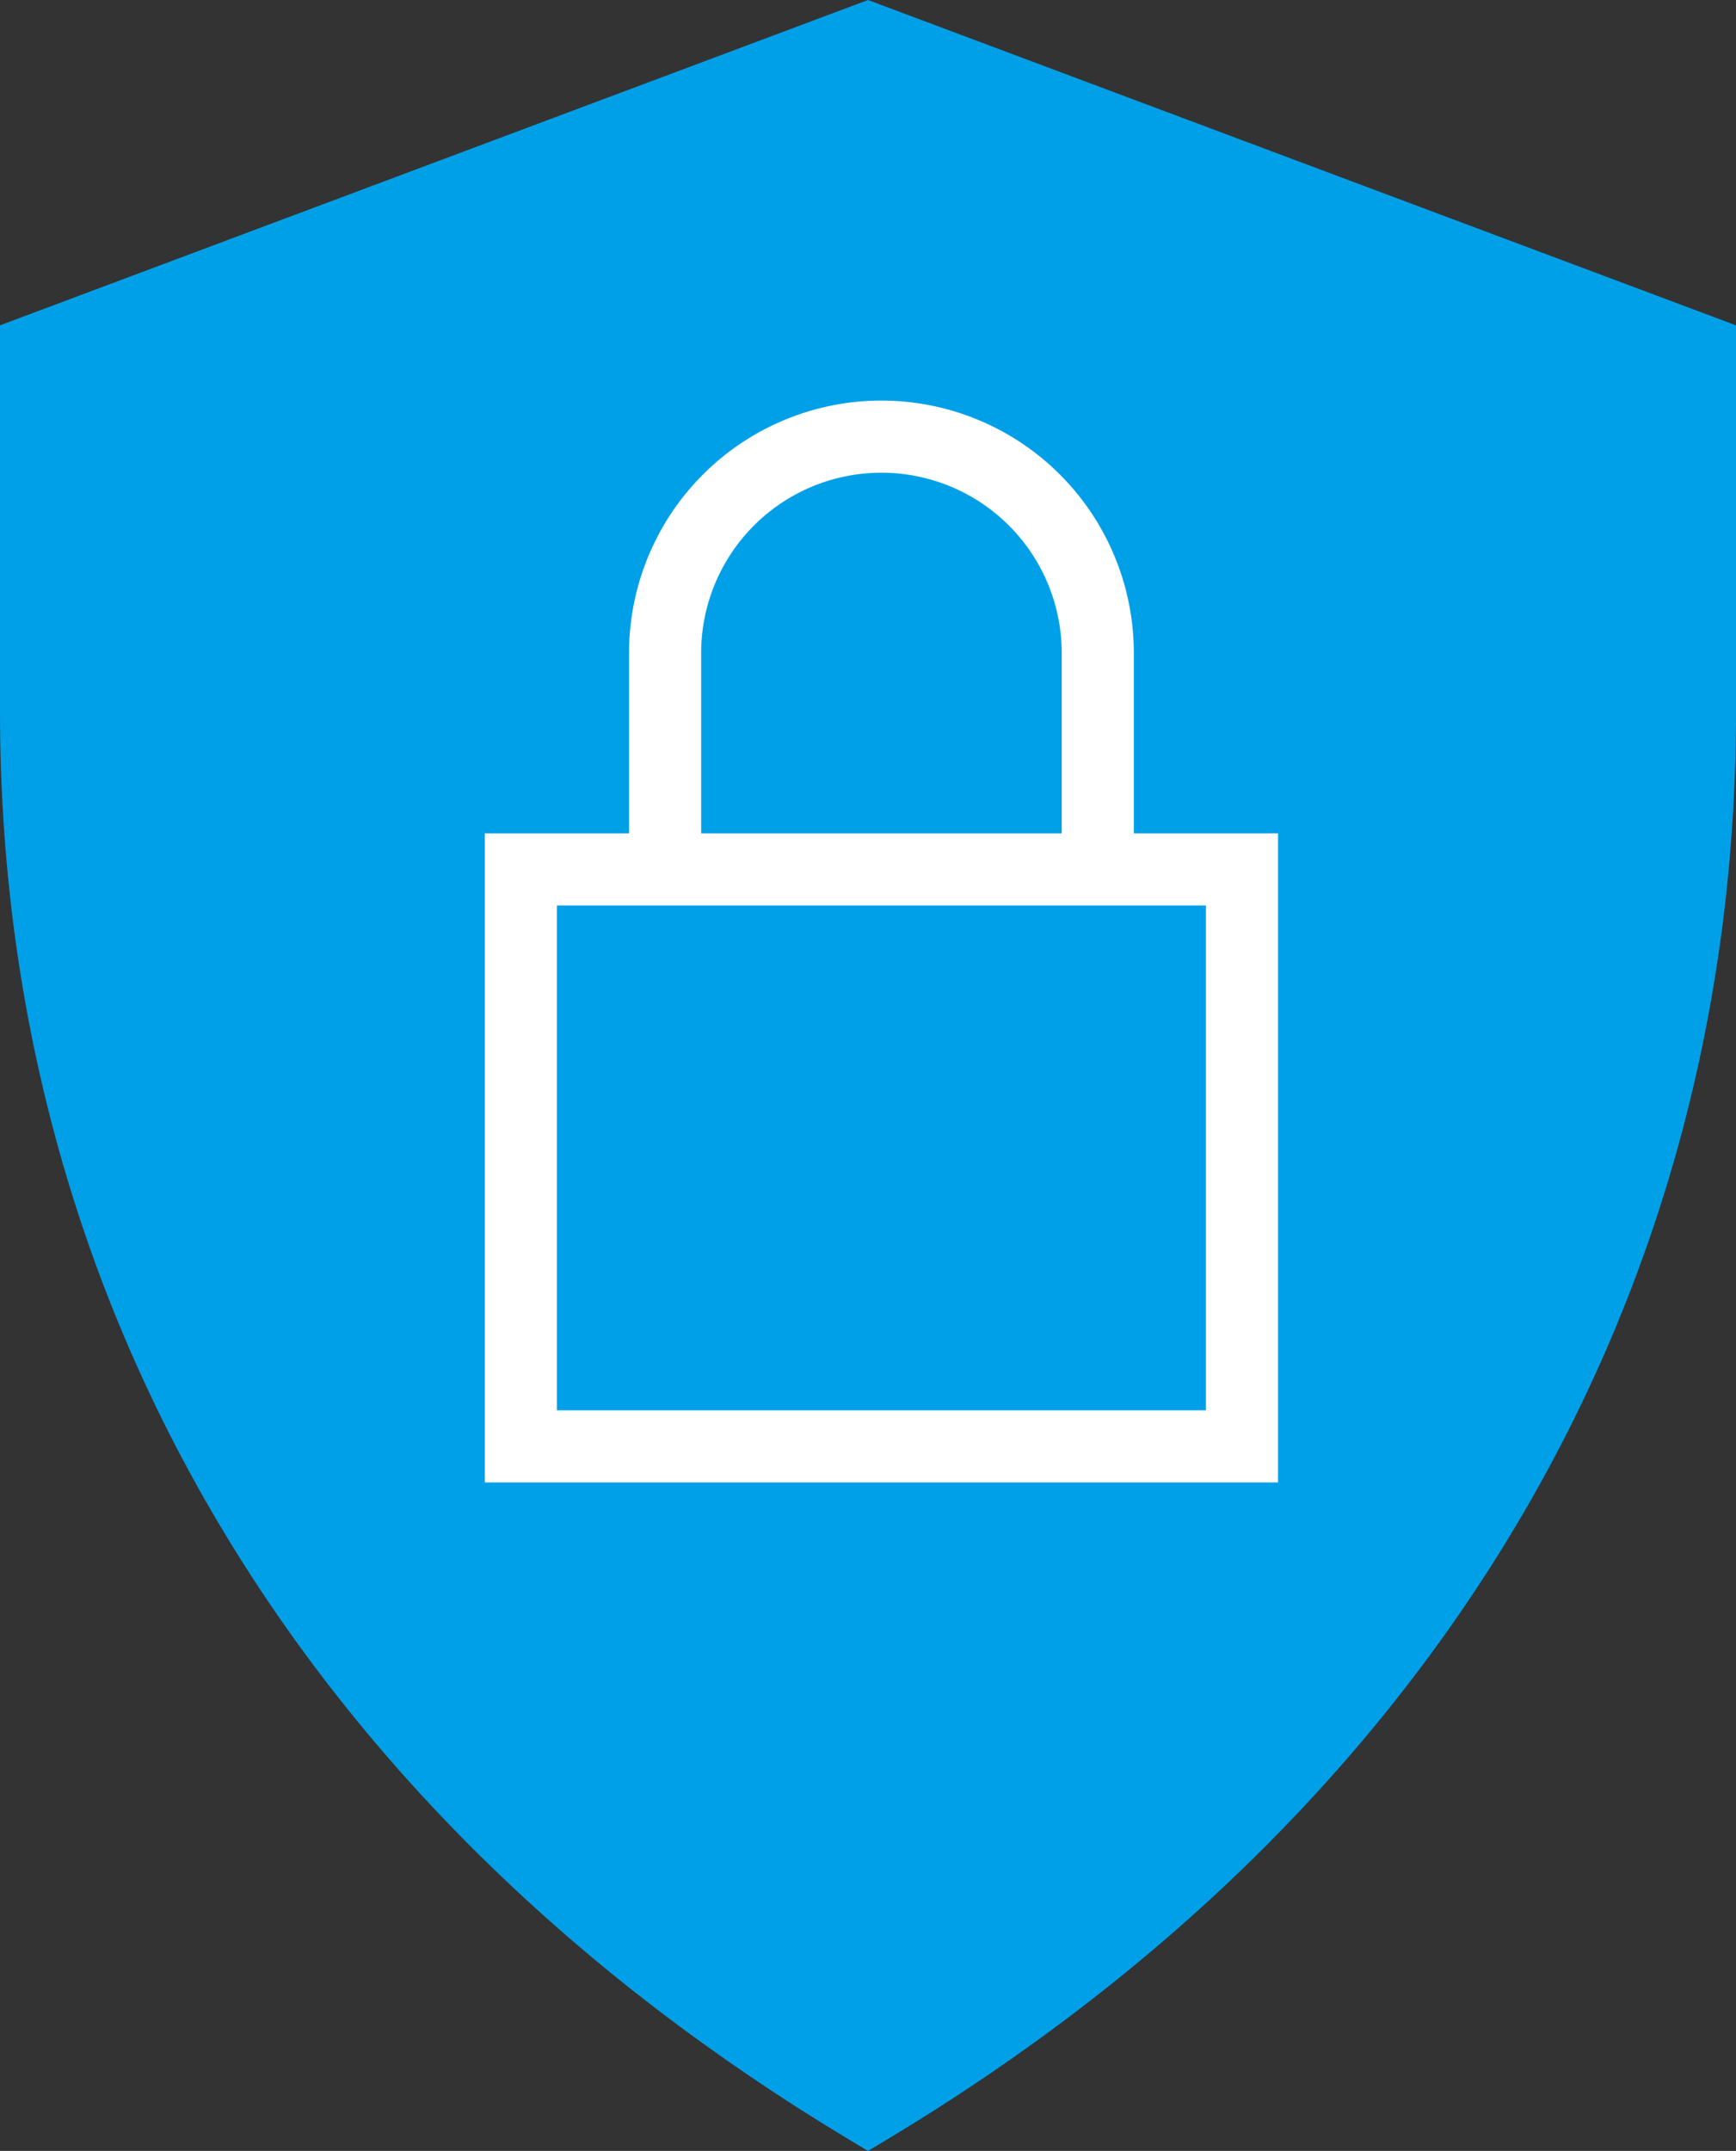
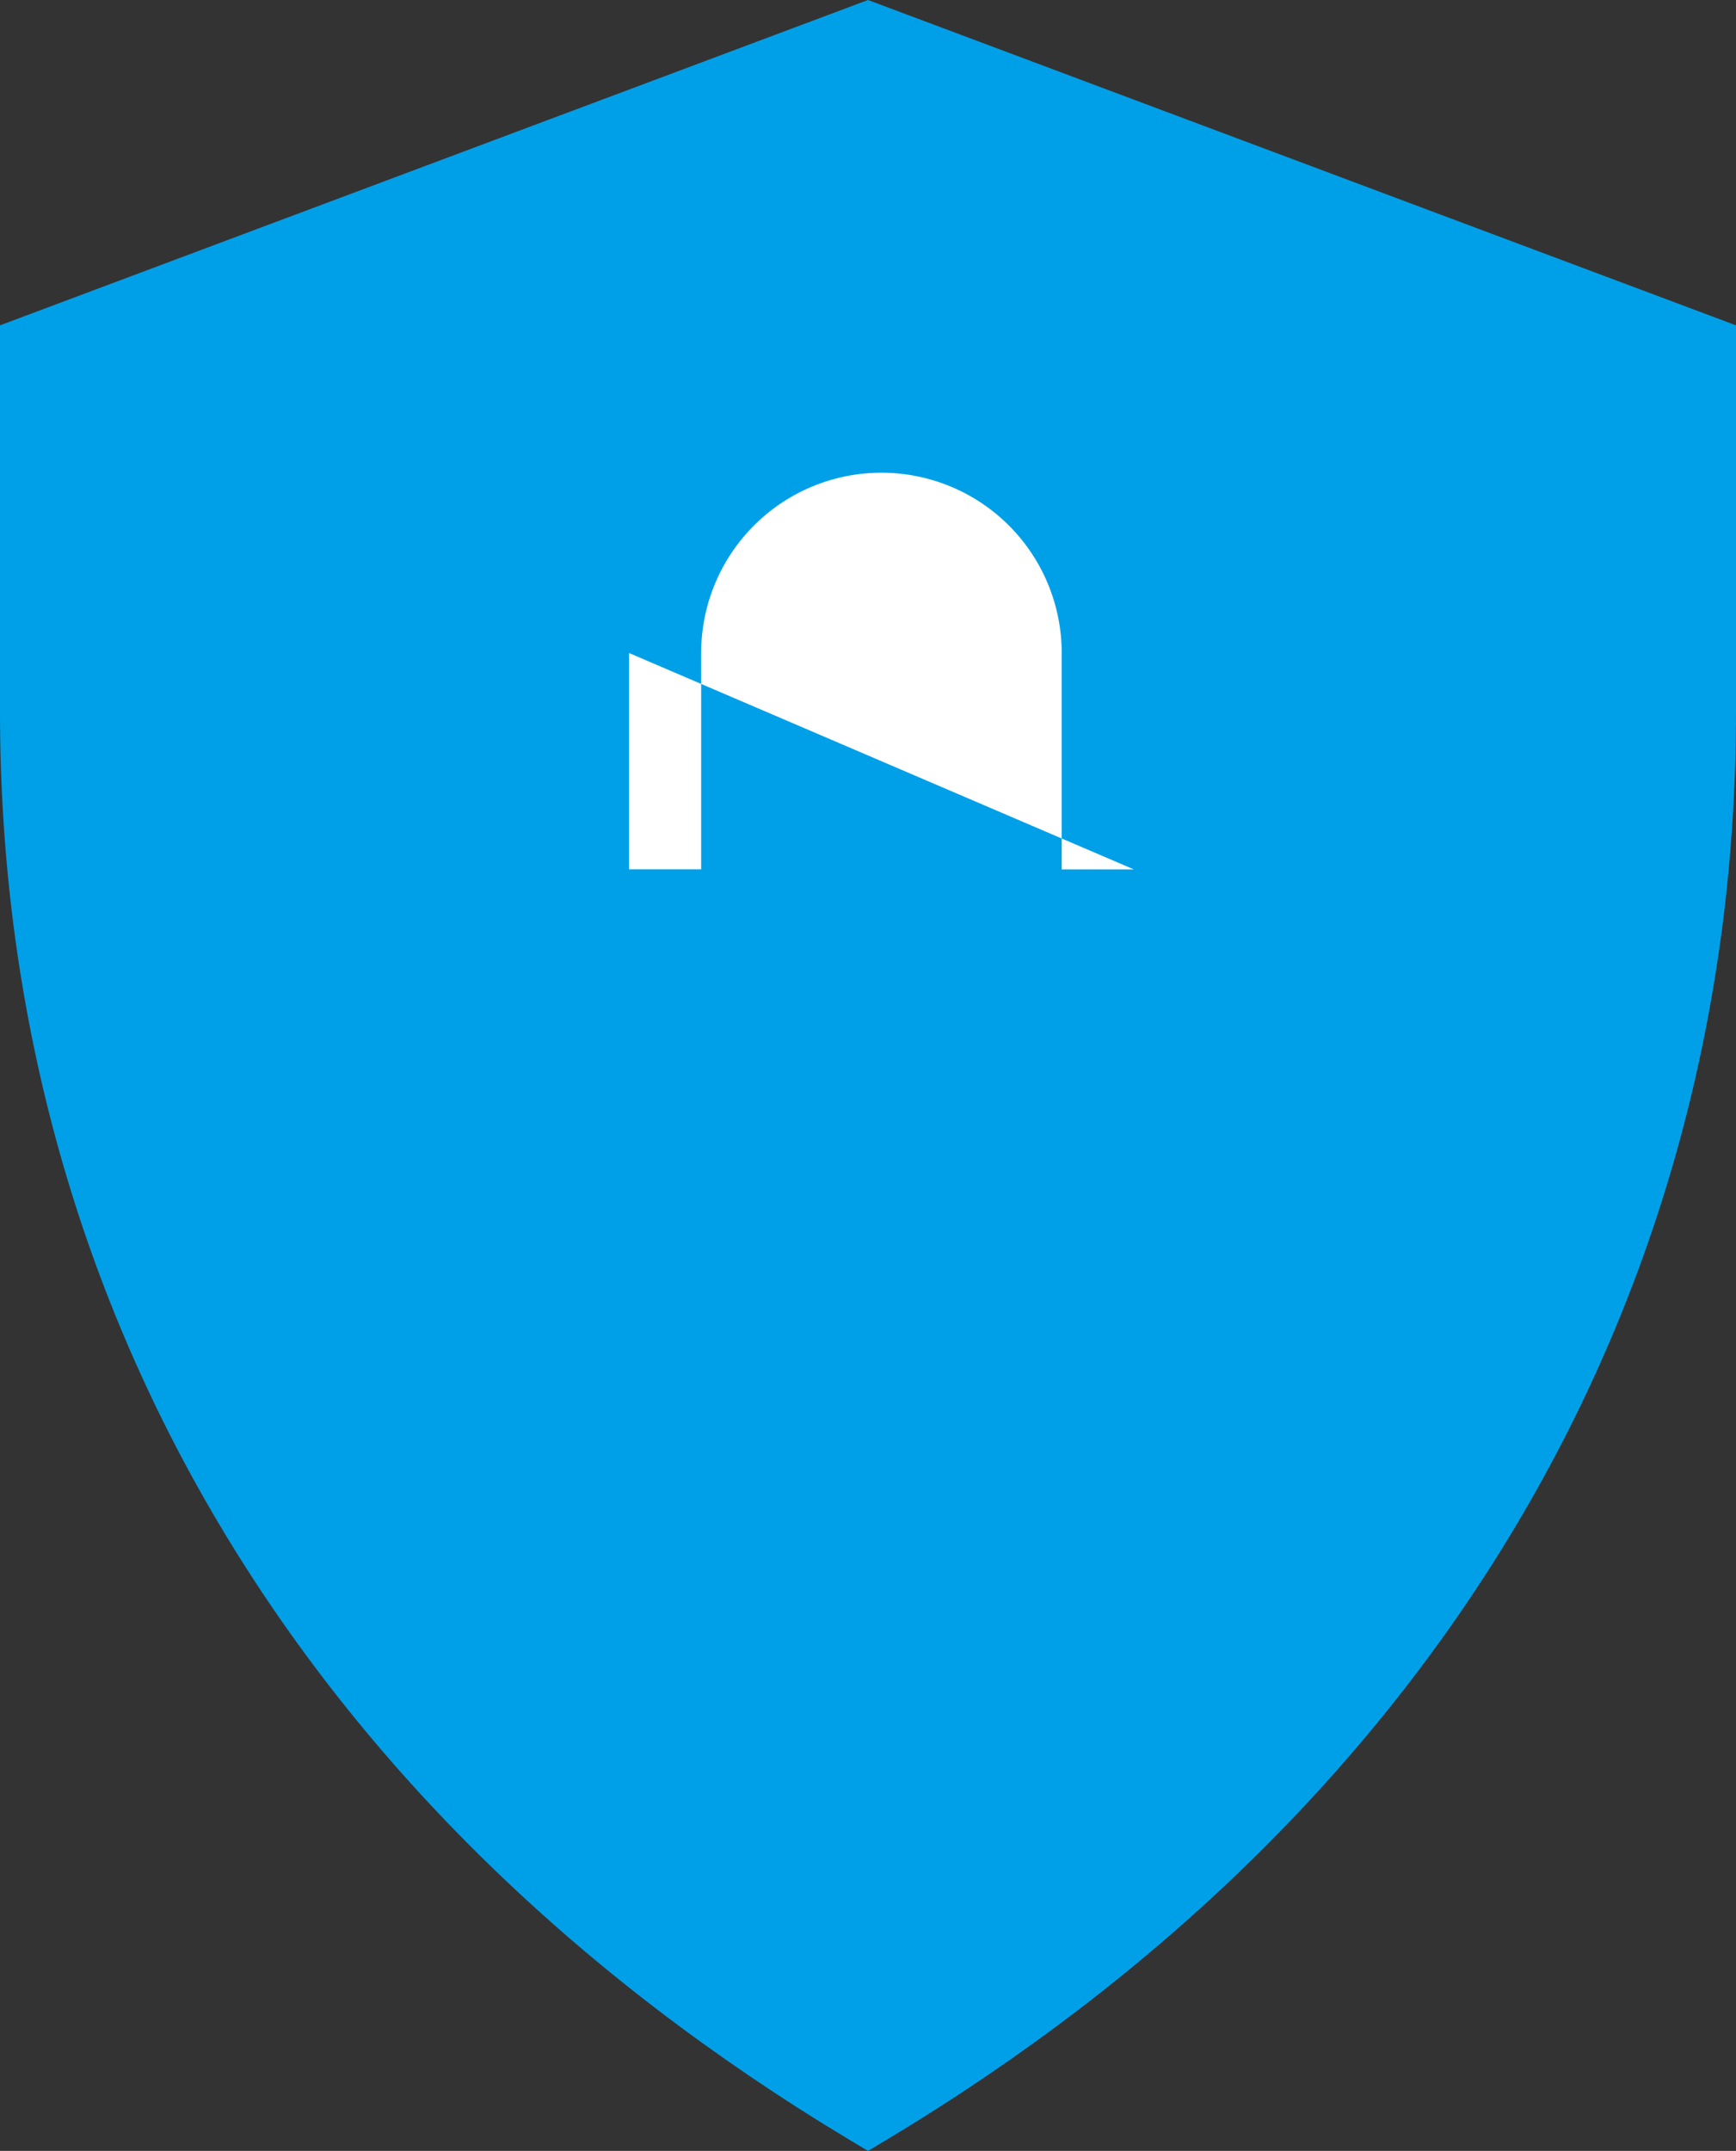
<svg xmlns="http://www.w3.org/2000/svg" width="20.03" height="24.812" viewBox="0 0 20.03 24.812">
  <rect x="0" y="0" width="20.03" height="24.812" fill="#333333" stroke="none" />
  <g>
    <path d="M10.015,24.812l-.214-.128C3.481,20.892,0,15.04,0,8.206V3.753L10.015,0,20.03,3.753V8.206c0,6.834-3.481,12.686-9.801,16.478Z" fill="#00a0e9" />
-     <path d="M14.746,17.101H5.594V9.613h9.152Zm-8.32-.832h7.488V10.445H6.426Z" fill="#fff" />
-     <path d="M13.082,10.029h-.832V7.533a2.08,2.08,0,0,0-4.16,0v2.495h-.832V7.533a2.912,2.912,0,0,1,5.824,0Z" fill="#fff" />
+     <path d="M13.082,10.029h-.832V7.533a2.08,2.08,0,0,0-4.16,0v2.495h-.832V7.533Z" fill="#fff" />
  </g>
</svg>